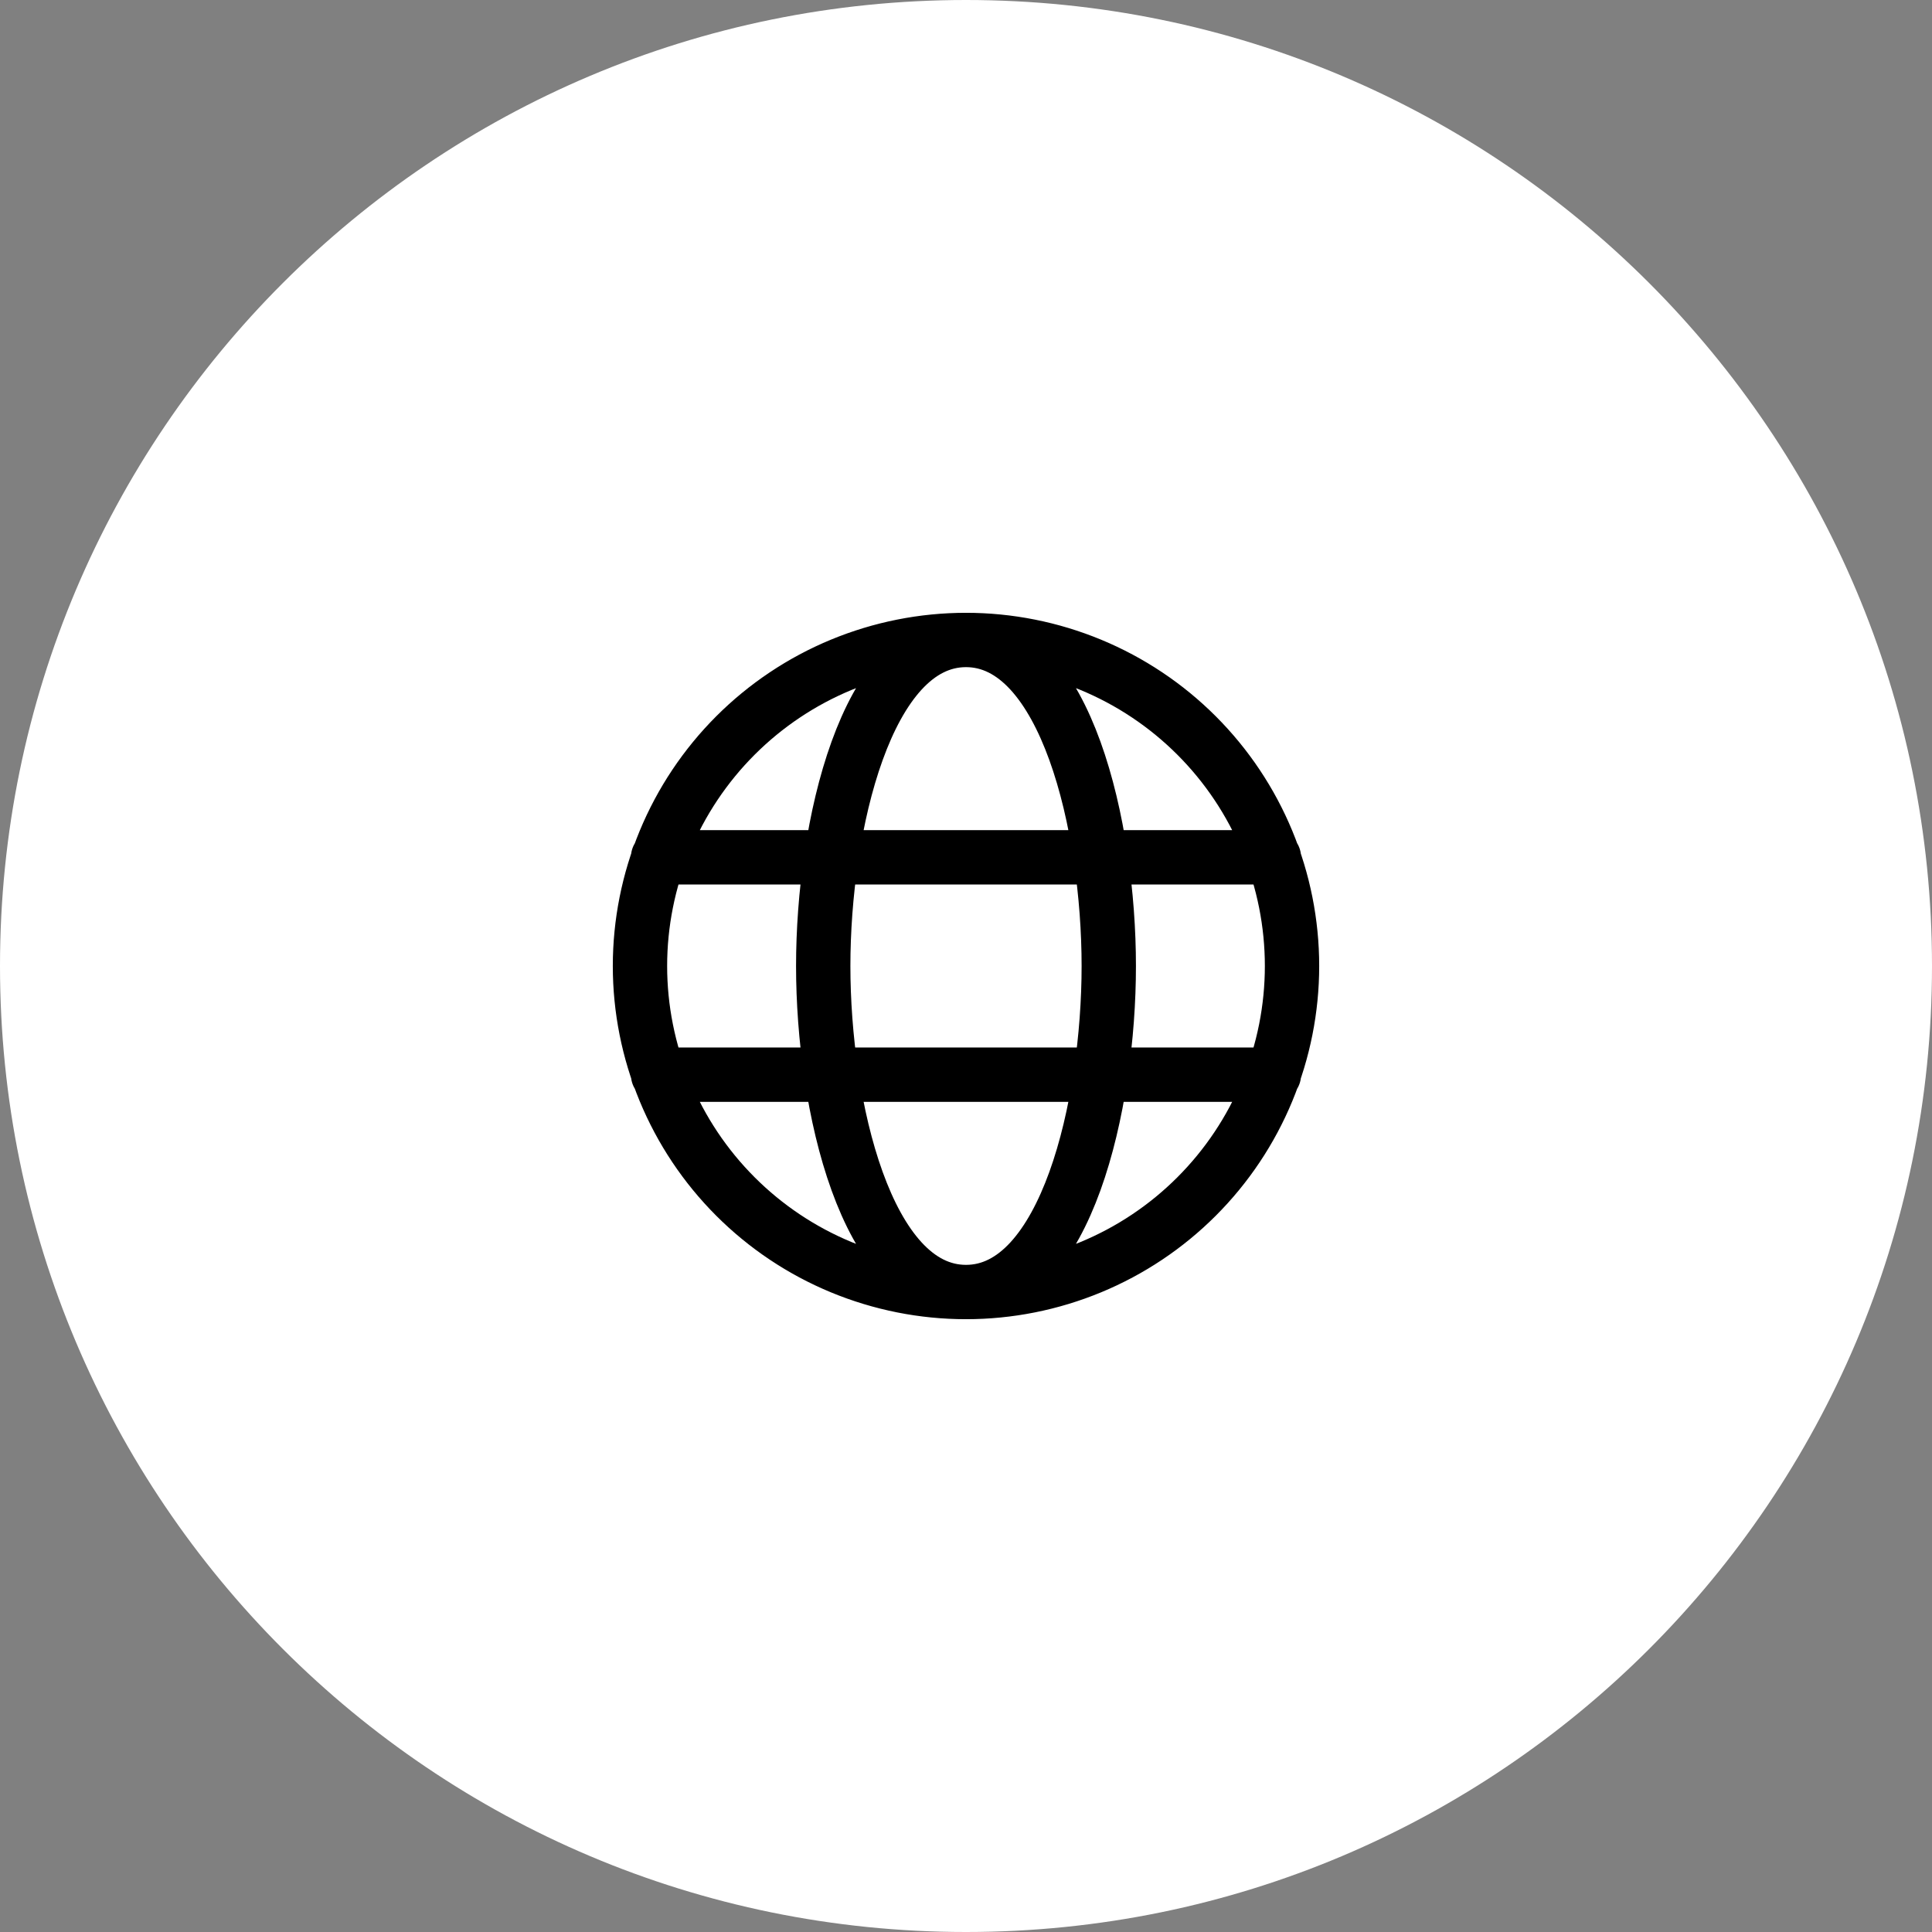
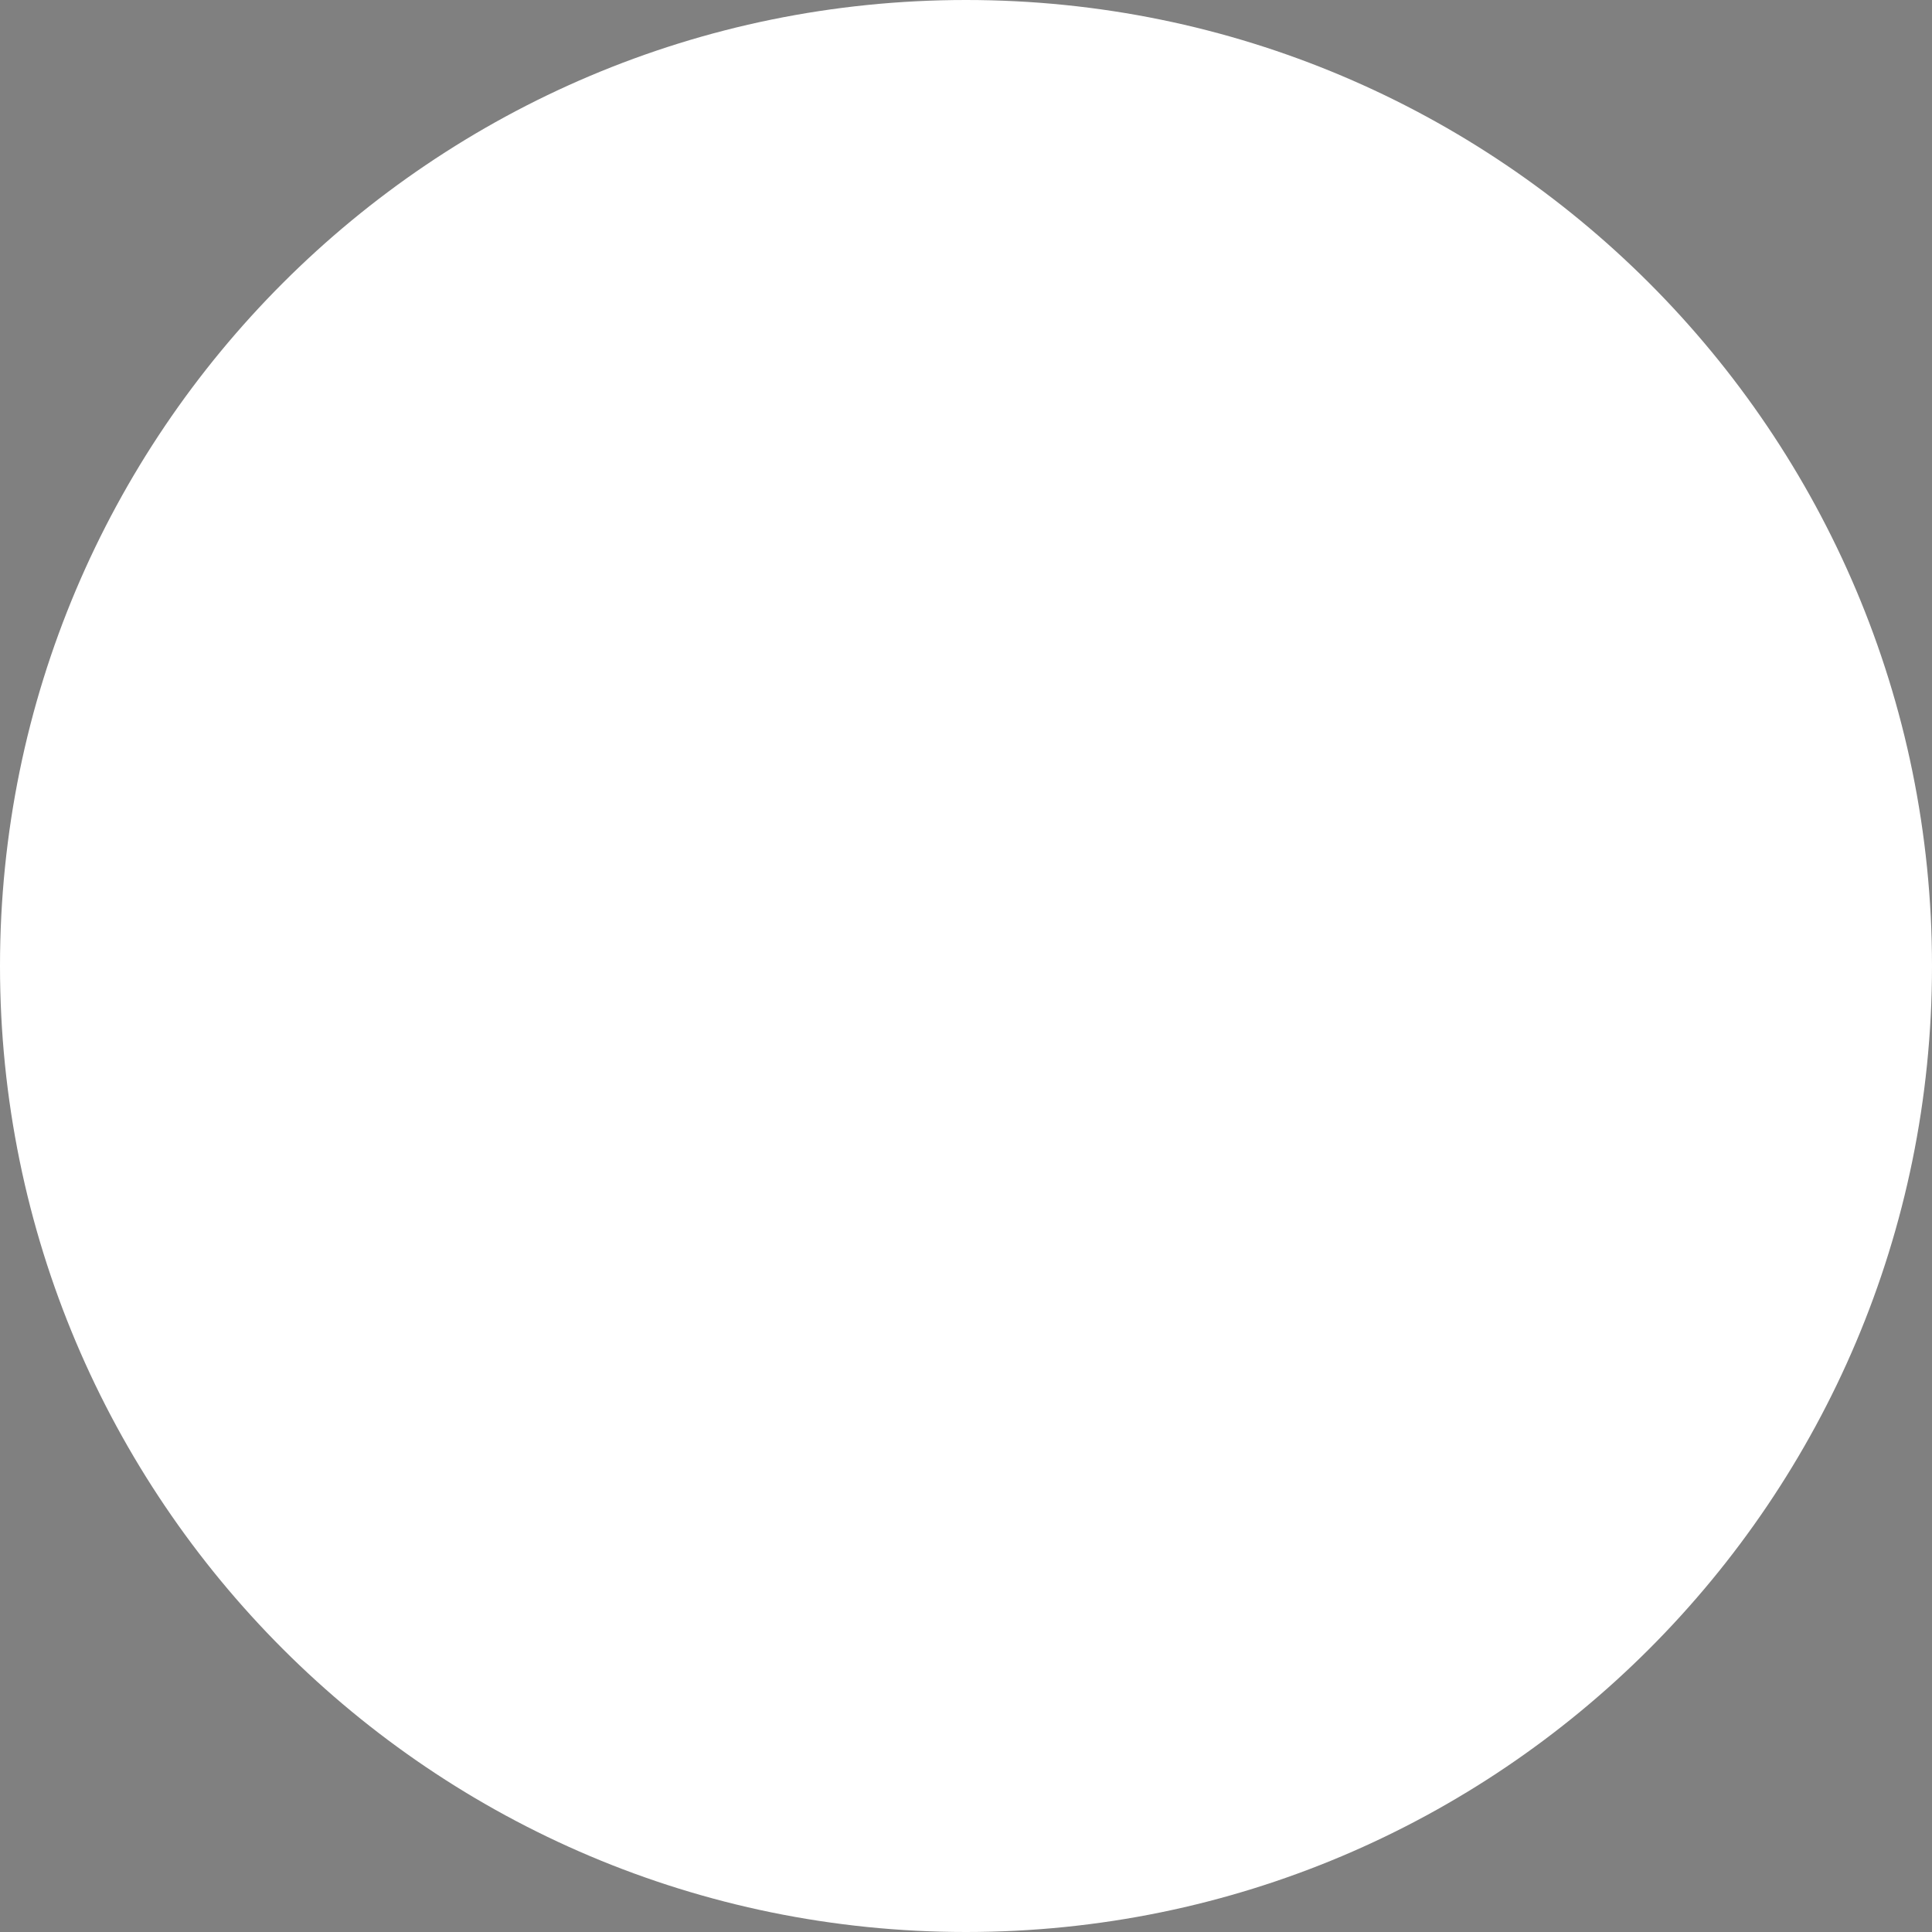
<svg xmlns="http://www.w3.org/2000/svg" width="40" height="40" viewBox="0 0 40 40" fill="none">
  <rect x="0" y="0" width="40" height="40" fill="#808080" stroke="none" />
  <path d="M0 20C0 8.954 8.954 0 20 0C31.046 0 40 8.954 40 20C40 31.046 31.046 40 20 40C8.954 40 0 31.046 0 20Z" fill="white" />
-   <path d="M20 26.75C20.886 26.75 21.764 26.575 22.583 26.236C23.402 25.897 24.146 25.4 24.773 24.773C25.4 24.146 25.897 23.402 26.236 22.583C26.575 21.764 26.75 20.886 26.75 20C26.75 19.114 26.575 18.236 26.236 17.417C25.897 16.598 25.4 15.854 24.773 15.227C24.146 14.6 23.402 14.103 22.583 13.764C21.764 13.425 20.886 13.25 20 13.25M20 26.75C19.114 26.75 18.236 26.575 17.417 26.236C16.598 25.897 15.854 25.4 15.227 24.773C14.6 24.146 14.103 23.402 13.764 22.583C13.425 21.764 13.25 20.886 13.25 20C13.25 19.114 13.425 18.236 13.764 17.417C14.103 16.598 14.6 15.854 15.227 15.227C15.854 14.6 16.598 14.103 17.417 13.764C18.236 13.425 19.114 13.25 20 13.25M20 26.75C22.071 26.75 22.956 22.878 22.956 20C22.956 17.122 22.071 13.25 20 13.25M20 26.75C17.929 26.75 17.044 22.878 17.044 20C17.044 17.122 17.929 13.25 20 13.25M13.625 17.75H26.375M13.625 22.25H26.375" stroke="black" stroke-width="1.125" stroke-linecap="round" stroke-linejoin="round" />
</svg>